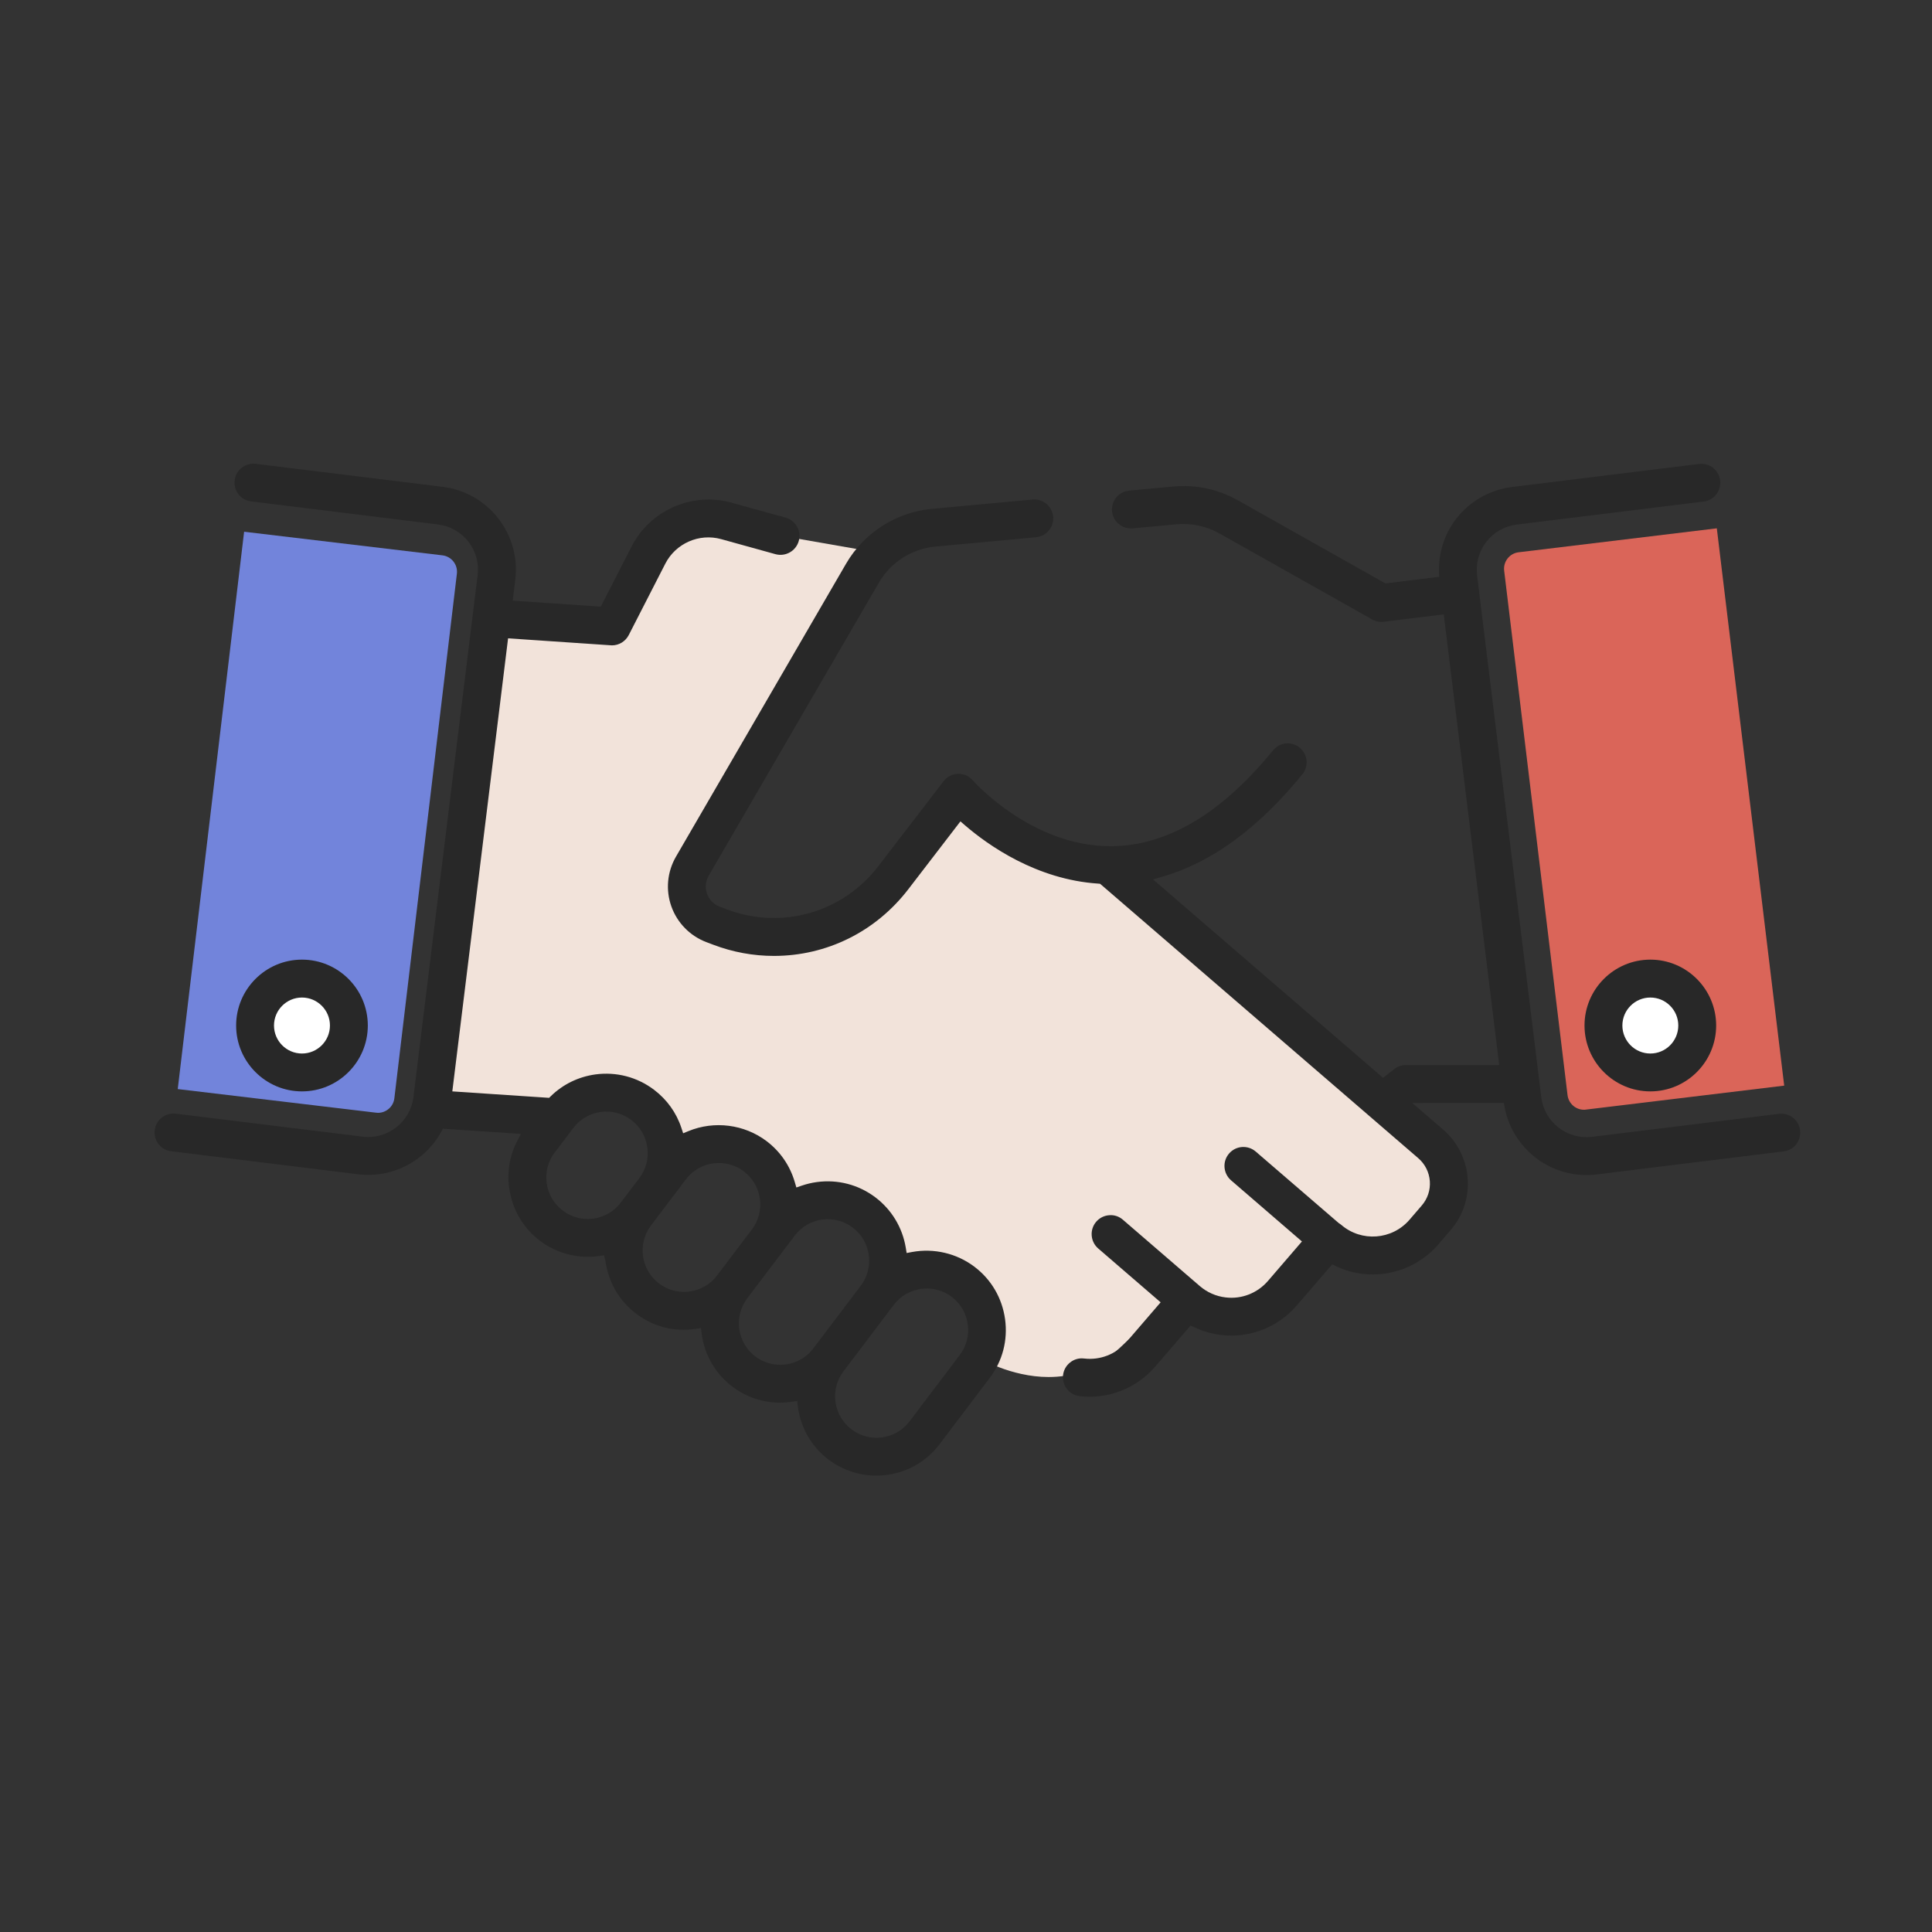
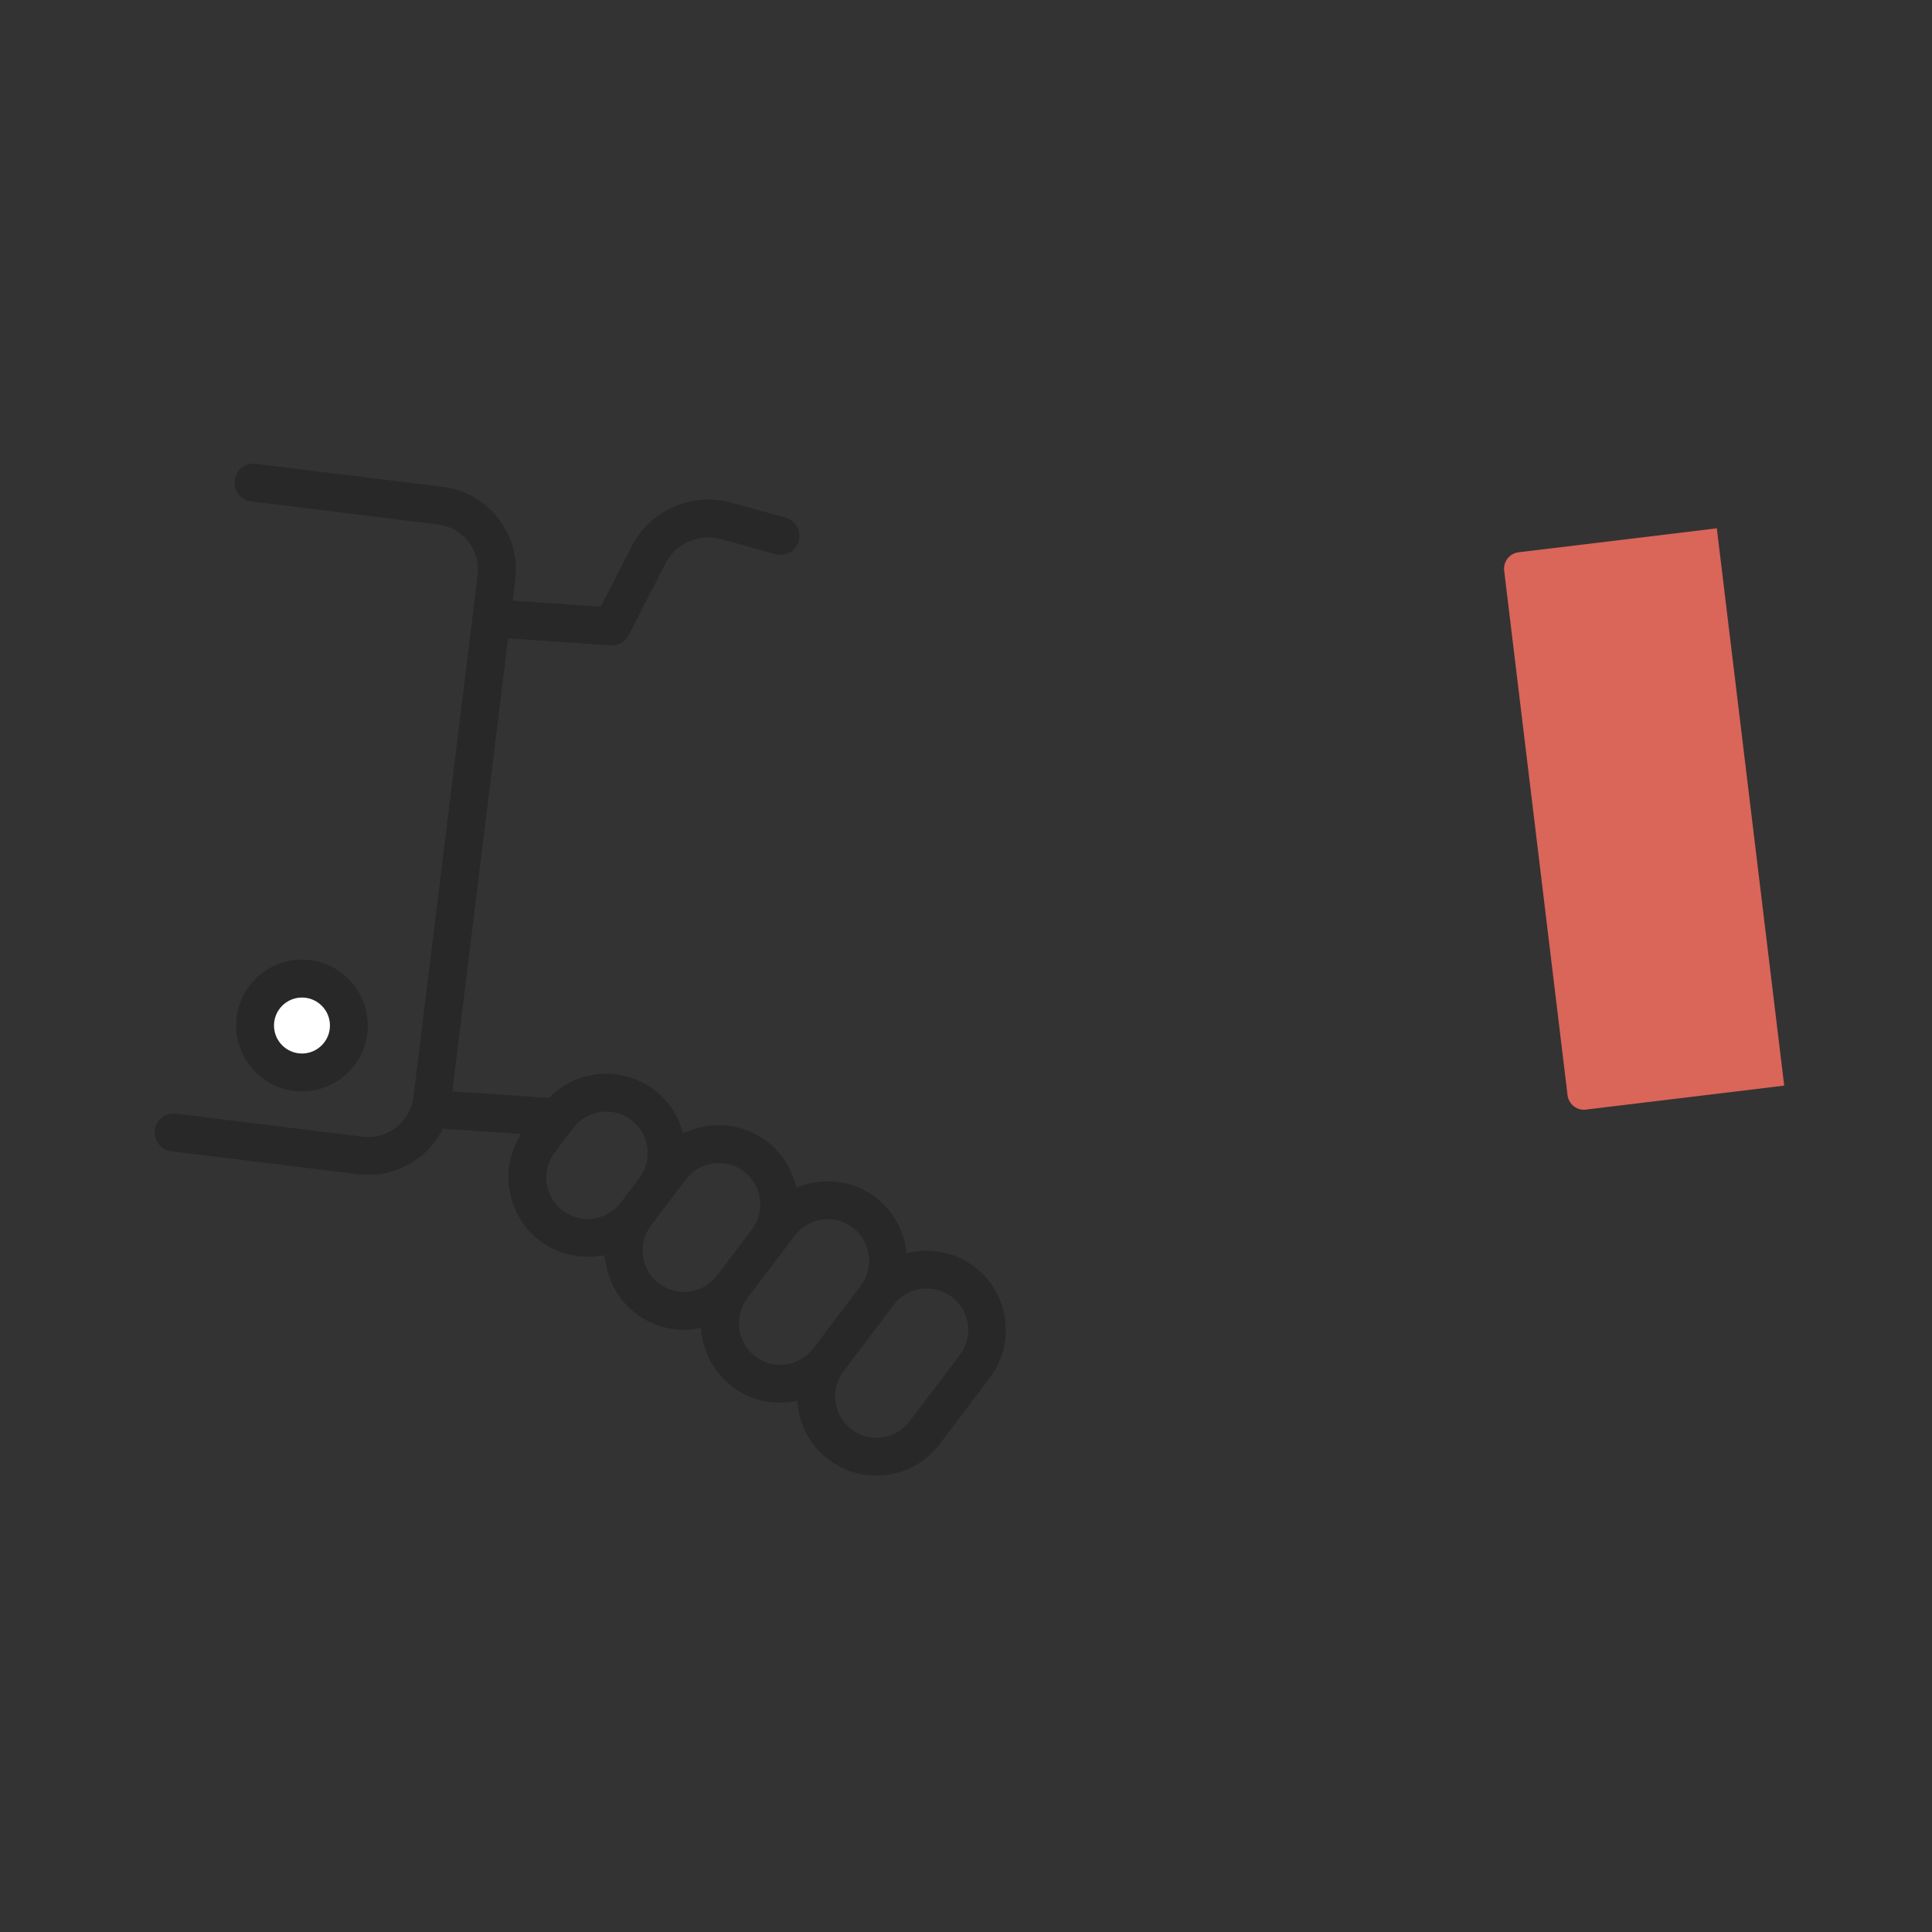
<svg xmlns="http://www.w3.org/2000/svg" width="50" height="50" viewBox="0 0 50 50" fill="none">
  <rect x="0" y="0" width="50" height="50" fill="#333333" stroke="none" />
-   <path d="M6.318 13.759L4.6 28.185L9.731 28.796C9.748 28.799 9.765 28.8 9.782 28.8C9.995 28.8 10.181 28.64 10.206 28.423L11.824 14.848C11.852 14.614 11.685 14.4 11.449 14.372L6.318 13.761" fill="#7284DB" />
  <path d="M44.431 13.673L39.301 14.293C39.067 14.321 38.899 14.535 38.928 14.771L40.568 28.343C40.595 28.56 40.779 28.72 40.992 28.72C41.01 28.72 41.027 28.72 41.045 28.716L46.175 28.096L44.431 13.673Z" fill="#DA6559" />
-   <path d="M17.701 13.393L15.826 16.131L12.509 16.29L11.27 28.767H13.694C13.694 28.767 14.546 28.383 15.434 28.383C16.203 28.383 16.998 28.671 17.289 29.746C17.289 29.746 17.478 29.726 17.762 29.726C18.566 29.726 20.128 29.882 20.293 31.078C20.293 31.078 20.521 31.032 20.849 31.032C21.639 31.032 23.002 31.301 23.115 33.139C23.115 33.139 23.604 32.884 24.145 32.884C24.587 32.884 25.064 33.056 25.333 33.679C25.932 35.064 25.333 35.138 25.333 35.138C25.333 35.138 26.147 35.637 27.139 35.637C27.713 35.637 28.348 35.47 28.917 34.941C30.07 33.87 30.393 33.495 30.393 33.495L29.824 32.977C30.492 33.532 31.361 34.143 31.948 34.143C32.008 34.143 32.064 34.138 32.118 34.124C33.133 33.87 34.337 32.061 34.337 32.061L33.844 31.591C34.48 32.108 35.202 32.565 35.76 32.565C35.839 32.565 35.913 32.556 35.985 32.537C37.222 32.206 37.665 30.57 37.665 30.57L37.126 29.492L28.947 22.544C28.947 22.544 26.378 22.432 25.057 20.593C25.057 20.593 21.903 24.166 20.019 24.166C19.847 24.166 19.686 24.136 19.538 24.07C19.538 24.07 19.53 24.07 19.516 24.07C19.3 24.07 17.558 24.029 17.663 22.656C17.776 21.192 22.648 14.291 22.648 14.291L19.425 13.728L17.701 13.391" fill="#F2E3DA" />
-   <path d="M43.069 27.409C43.549 27.211 43.776 26.661 43.578 26.181C43.379 25.701 42.83 25.474 42.35 25.672C41.871 25.871 41.643 26.421 41.842 26.901C42.041 27.38 42.59 27.608 43.069 27.409Z" fill="white" />
  <path d="M8.175 27.409C8.654 27.21 8.882 26.66 8.683 26.181C8.485 25.701 7.935 25.473 7.456 25.672C6.976 25.871 6.749 26.421 6.947 26.9C7.146 27.38 7.695 27.608 8.175 27.409Z" fill="white" />
  <path d="M13.18 30.754C13.255 31.297 13.537 31.779 13.973 32.11C14.409 32.441 14.96 32.581 15.493 32.507L15.631 32.488L15.668 32.624C15.744 33.186 16.026 33.667 16.463 33.998C16.901 34.329 17.429 34.475 18.001 34.391L18.14 34.37L18.158 34.509C18.229 35.061 18.512 35.55 18.952 35.885C19.311 36.157 19.739 36.301 20.189 36.301C20.285 36.301 20.386 36.293 20.49 36.278L20.631 36.257L20.647 36.398C20.723 36.96 21.005 37.442 21.442 37.773C21.878 38.102 22.417 38.244 22.962 38.169C23.505 38.094 23.986 37.812 24.316 37.376L25.615 35.659C25.946 35.223 26.086 34.683 26.011 34.139C25.935 33.594 25.655 33.113 25.218 32.783C24.758 32.435 24.169 32.298 23.602 32.402L23.464 32.428L23.441 32.289C23.355 31.769 23.076 31.307 22.657 30.989C22.219 30.658 21.68 30.518 21.137 30.592C21.004 30.61 20.872 30.642 20.747 30.685L20.61 30.732L20.569 30.593C20.445 30.167 20.192 29.8 19.84 29.533C19.263 29.097 18.488 28.997 17.817 29.273L17.68 29.329L17.634 29.189C17.504 28.795 17.259 28.455 16.926 28.203C16.49 27.873 15.95 27.733 15.407 27.806C14.967 27.868 14.569 28.062 14.255 28.369L14.211 28.412L11.706 28.245L13.149 16.52L15.836 16.702C16.02 16.702 16.187 16.6 16.272 16.435L17.218 14.588C17.487 14.062 18.095 13.794 18.665 13.953L20.069 14.342C20.329 14.413 20.599 14.261 20.672 14C20.744 13.74 20.591 13.47 20.331 13.396L18.927 13.008C17.913 12.728 16.829 13.203 16.347 14.14L15.548 15.7L13.269 15.545L13.335 15.006C13.406 14.435 13.248 13.87 12.893 13.414C12.539 12.959 12.028 12.67 11.457 12.599L6.619 12.004C6.35 11.971 6.105 12.162 6.073 12.43C6.056 12.559 6.092 12.688 6.172 12.792C6.252 12.895 6.368 12.96 6.498 12.976L11.336 13.573C11.648 13.611 11.927 13.769 12.121 14.017C12.315 14.266 12.4 14.574 12.361 14.887L10.7 28.391C10.621 29.035 10.032 29.496 9.387 29.417L4.55 28.822C4.282 28.79 4.036 28.981 4.004 29.248C3.971 29.516 4.162 29.762 4.43 29.794L9.268 30.39C10.154 30.497 10.998 30.055 11.422 29.287L11.463 29.211L13.48 29.345L13.384 29.532C13.19 29.908 13.118 30.33 13.177 30.752L13.18 30.754ZM23.129 33.772C23.302 33.543 23.553 33.396 23.837 33.356C24.122 33.317 24.403 33.391 24.632 33.564C24.86 33.737 25.006 33.989 25.046 34.273C25.085 34.558 25.011 34.84 24.839 35.067L23.54 36.784C23.368 37.012 23.116 37.16 22.832 37.199C22.782 37.206 22.732 37.21 22.682 37.21C22.45 37.21 22.225 37.134 22.037 36.992C21.809 36.819 21.662 36.567 21.622 36.282C21.583 35.999 21.657 35.716 21.83 35.489L23.129 33.772ZM20.567 31.979C20.739 31.75 20.991 31.603 21.275 31.563C21.559 31.524 21.841 31.598 22.07 31.771C22.541 32.127 22.635 32.802 22.277 33.274L21.049 34.897C20.838 35.175 20.518 35.321 20.193 35.321C19.968 35.321 19.741 35.251 19.547 35.104C19.319 34.931 19.172 34.679 19.132 34.395C19.093 34.112 19.167 33.83 19.338 33.601L20.567 31.979ZM17.75 30.523C17.954 30.253 18.266 30.099 18.605 30.099C18.841 30.099 19.064 30.174 19.252 30.316C19.722 30.673 19.816 31.347 19.459 31.819L18.558 33.009C18.385 33.238 18.133 33.386 17.85 33.424C17.801 33.431 17.751 33.434 17.701 33.434C17.469 33.434 17.244 33.359 17.056 33.217C16.828 33.044 16.68 32.792 16.641 32.508C16.601 32.225 16.676 31.942 16.848 31.714L17.75 30.523ZM14.358 29.826L14.836 29.193C15.009 28.965 15.261 28.817 15.544 28.778C15.827 28.738 16.11 28.813 16.338 28.986C16.567 29.159 16.714 29.41 16.753 29.695C16.793 29.978 16.718 30.26 16.546 30.489L16.067 31.121C15.894 31.35 15.642 31.497 15.358 31.537C15.308 31.544 15.258 31.547 15.208 31.547C14.976 31.547 14.752 31.472 14.564 31.329C14.335 31.156 14.188 30.904 14.148 30.62C14.109 30.337 14.183 30.053 14.356 29.825L14.358 29.826Z" fill="#282828" />
-   <path d="M38.919 28.541L38.939 28.654C39.148 29.756 40.181 30.535 41.322 30.394L46.16 29.798C46.29 29.782 46.406 29.717 46.486 29.614C46.567 29.51 46.602 29.381 46.586 29.252C46.553 28.983 46.31 28.793 46.04 28.826L41.202 29.421C40.554 29.5 39.968 29.04 39.888 28.395L38.227 14.89C38.189 14.578 38.274 14.269 38.467 14.021C38.661 13.773 38.939 13.615 39.252 13.576L44.091 12.98C44.359 12.947 44.55 12.701 44.518 12.433C44.486 12.165 44.242 11.975 43.972 12.007L39.134 12.603C38.026 12.74 37.211 13.684 37.241 14.802L37.245 14.927L35.855 15.099L32.037 12.948C31.527 12.661 30.948 12.537 30.364 12.591L29.223 12.697C29.093 12.708 28.974 12.771 28.891 12.872C28.807 12.973 28.768 13.099 28.779 13.231C28.804 13.499 29.042 13.697 29.313 13.674L30.453 13.568C30.838 13.534 31.22 13.615 31.556 13.804L35.473 16.009C35.578 16.079 35.697 16.107 35.81 16.091L37.364 15.9L38.799 27.562L36.383 27.564C36.266 27.564 36.152 27.606 36.063 27.684L35.793 27.894L29.84 22.759L30.085 22.688C31.353 22.324 32.571 21.433 33.705 20.039C33.876 19.829 33.844 19.52 33.635 19.348C33.426 19.177 33.116 19.209 32.946 19.419C31.627 21.039 30.233 21.874 28.804 21.899C28.781 21.899 28.758 21.899 28.733 21.899C26.683 21.899 25.192 20.214 25.177 20.197C25.081 20.085 24.942 20.021 24.792 20.027C24.645 20.03 24.508 20.1 24.419 20.219L22.732 22.416C21.806 23.622 20.228 24.071 18.806 23.533L18.627 23.465C18.417 23.385 18.331 23.221 18.298 23.129C18.266 23.039 18.229 22.857 18.341 22.663L22.744 15.081C23.051 14.551 23.598 14.202 24.206 14.145L26.812 13.904C27.082 13.878 27.28 13.639 27.256 13.371C27.23 13.102 26.991 12.903 26.723 12.928L24.117 13.169C23.194 13.255 22.363 13.785 21.897 14.587L17.495 22.169C17.267 22.562 17.223 23.031 17.375 23.458C17.527 23.885 17.857 24.221 18.28 24.382L18.46 24.45C18.966 24.642 19.495 24.739 20.029 24.739C21.397 24.739 22.665 24.11 23.508 23.012L24.856 21.257L24.966 21.352C25.57 21.874 26.822 22.763 28.424 22.868L28.47 22.872L28.505 22.902L36.705 29.974C36.88 30.125 36.986 30.336 37.004 30.567C37.021 30.797 36.947 31.021 36.796 31.197L36.477 31.568C36.026 32.09 35.233 32.15 34.71 31.698C34.689 31.68 34.667 31.666 34.645 31.652L32.499 29.803C32.294 29.626 31.984 29.648 31.808 29.854C31.631 30.058 31.655 30.369 31.859 30.546L33.694 32.129L32.815 33.15C32.542 33.467 32.13 33.628 31.718 33.577C31.471 33.548 31.239 33.446 31.048 33.281L29.061 31.567C28.962 31.481 28.837 31.438 28.705 31.45C28.575 31.459 28.456 31.519 28.37 31.618C28.194 31.822 28.217 32.133 28.421 32.31L30.037 33.704L29.153 34.731C28.88 35.048 28.471 35.207 28.056 35.158C28.036 35.156 28.016 35.154 27.998 35.154C27.889 35.154 27.782 35.19 27.695 35.26C27.592 35.341 27.527 35.457 27.512 35.587C27.497 35.717 27.533 35.846 27.614 35.948C27.695 36.051 27.811 36.117 27.941 36.132C28.681 36.219 29.413 35.93 29.895 35.37L30.813 34.304L30.908 34.349C31.127 34.453 31.361 34.521 31.605 34.55C32.341 34.636 33.072 34.352 33.558 33.788L34.477 32.722L34.572 32.767C35.476 33.198 36.565 32.968 37.221 32.209L37.541 31.837C37.863 31.464 38.02 30.987 37.983 30.495C37.947 30.003 37.72 29.555 37.347 29.232L36.55 28.545L38.92 28.542L38.919 28.541Z" fill="#282828" />
-   <path d="M42.711 24.835C41.771 24.835 41.007 25.6 41.007 26.54C41.007 27.48 41.771 28.245 42.711 28.245C43.65 28.245 44.414 27.48 44.414 26.54C44.414 25.6 43.65 24.835 42.711 24.835ZM42.711 27.265C42.312 27.265 41.987 26.94 41.987 26.54C41.987 26.141 42.312 25.816 42.711 25.816C43.11 25.816 43.434 26.141 43.434 26.54C43.434 26.94 43.11 27.265 42.711 27.265Z" fill="#282828" />
  <path d="M7.815 24.835C6.876 24.835 6.111 25.6 6.111 26.54C6.111 27.48 6.876 28.245 7.815 28.245C8.755 28.245 9.519 27.48 9.519 26.54C9.519 25.6 8.755 24.835 7.815 24.835ZM7.815 27.265C7.416 27.265 7.091 26.94 7.091 26.54C7.091 26.141 7.416 25.816 7.815 25.816C8.214 25.816 8.539 26.141 8.539 26.54C8.539 26.94 8.214 27.265 7.815 27.265Z" fill="#282828" />
</svg>